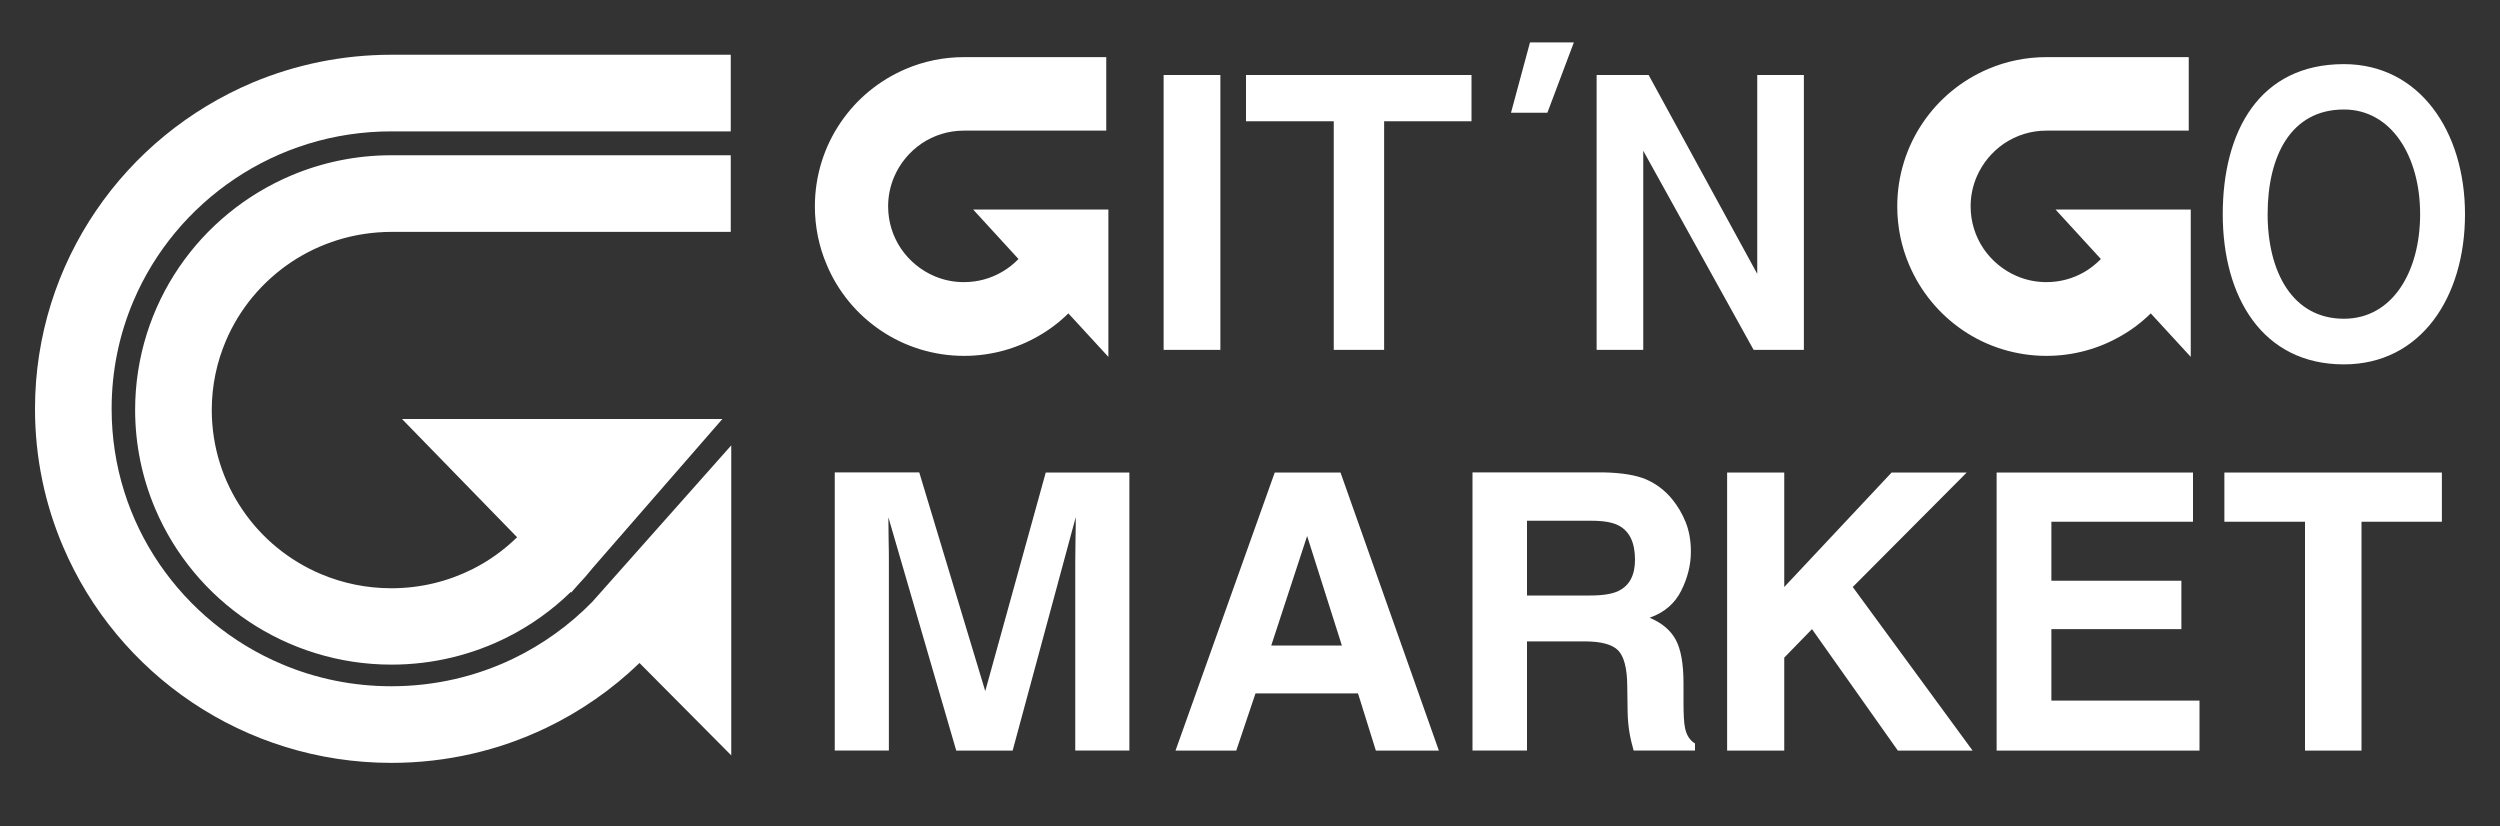
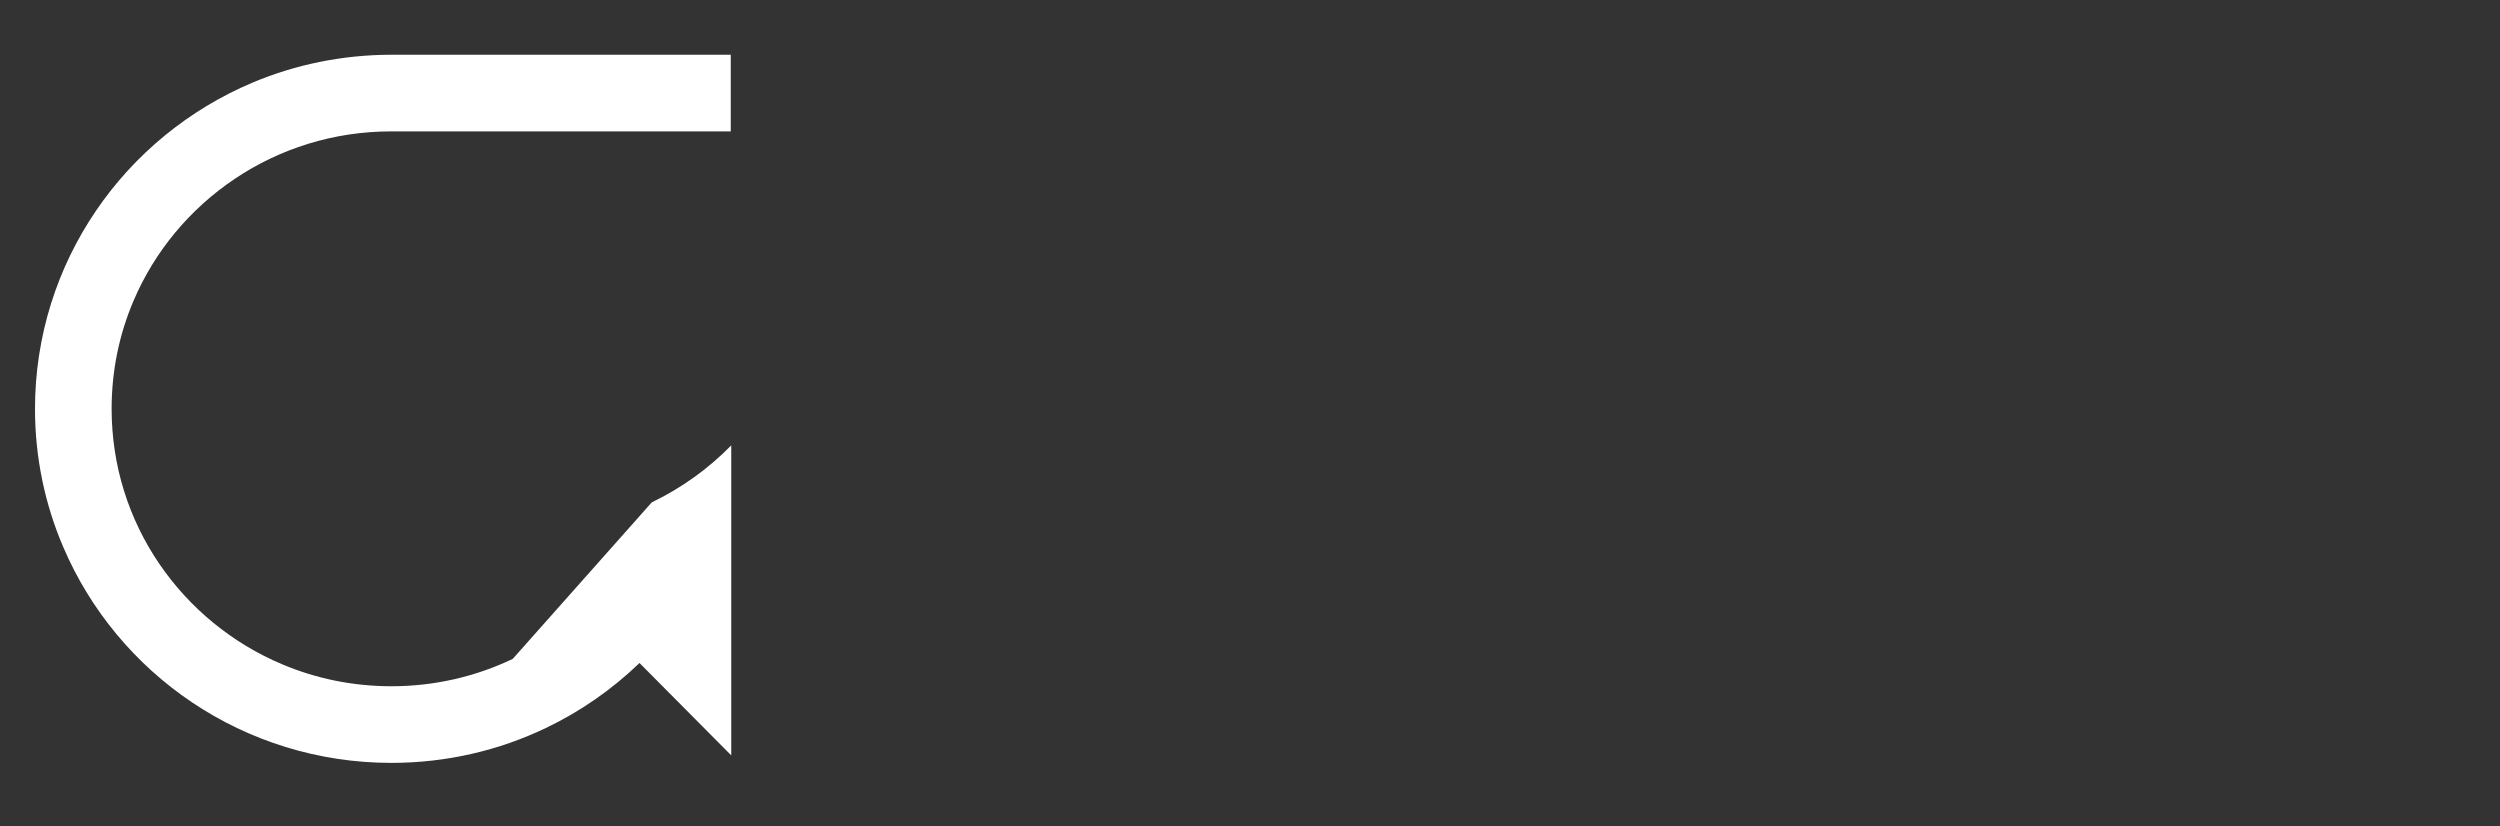
<svg xmlns="http://www.w3.org/2000/svg" id="Layer_1" viewBox="0 0 2000 661.1">
  <rect x="0" y="0" width="2000" height="661.1" fill="#333333" stroke="none" />
  <style>.st0{fill:#fff}</style>
-   <path class="st0" d="M410.2 527.1c-29.3 14-62.2 21.9-97.1 21.9-31 0-60.4-6.2-87.2-17.5-40.1-16.8-74.4-45.1-98.5-80.5s-38.1-77.9-38.1-124c0-30.7 6.2-59.8 17.5-86.3 16.9-39.8 45.3-73.7 81.1-97.7s78.7-37.9 125.2-37.9h271.5V43.8H313.1c-39.2 0-76.8 7.9-110.9 22.2-51.2 21.6-94.7 57.4-125.4 102.6C46 213.8 28 268.5 28 327.1c0 39.1 8 76.4 22.5 110.3 21.7 50.9 57.8 94.1 103.3 124.6s100.4 48.3 159.3 48.3c44.2 0 86.2-10 123.6-27.9 27.8-13.3 53-30.9 74.9-52l73.4 73.9v-248L473.8 481.5c-18.2 18.6-39.7 34.1-63.6 45.6z" />
-   <path class="st0" d="M232.7 209.9c23-15.4 50.5-24.3 80.4-24.4h271.5v-61.3H313.1c-28.2 0-55.2 5.7-79.7 16-36.8 15.5-68.1 41.2-90.2 73.7s-35.1 71.9-35.1 114c0 28.1 5.8 55 16.2 79.4 15.6 36.6 41.6 67.7 74.3 89.6s72.3 34.8 114.6 34.8c33.4 0 65.1-8 93-22.1 18.6-9.4 35.6-21.6 50.4-36l.4.4 4.9-5.6c4.4-4.6 8.5-9.3 12.4-14.2l103.6-119H321.6l92.1 94.6c-10.4 10.1-22.2 18.7-35.3 25.3-19.6 9.9-41.7 15.5-65.3 15.5-20 0-38.8-4-56-11.2-25.8-10.8-47.8-28.9-63.2-51.7-15.5-22.8-24.4-50-24.5-79.5 0-19.7 4-38.3 11.2-55.3 10.9-25.8 29.2-47.6 52.1-63zM704.5 264.3c19 12.9 42.2 20.4 66.8 20.4 21.6 0 42-5.8 59.5-15.9 8.8-5 16.8-11.1 23.9-18.1l32 34.8V167.6H778.5l36.3 39.6c-4 4.1-8.5 7.7-13.5 10.5-8.9 5.1-19.1 8-30.2 8-8.5 0-16.3-1.7-23.6-4.8-10.8-4.6-20.1-12.3-26.7-22-6.5-9.7-10.3-21.2-10.3-33.8 0-8.5 1.7-16.3 4.8-23.6 4.6-10.8 12.3-20.1 22-26.7 9.7-6.5 21.2-10.3 33.8-10.3H885V45.7H771.3c-16.4 0-32.2 3.3-46.5 9.4-21.5 9.1-39.7 24.2-52.5 43.2-12.9 19-20.4 42.2-20.4 66.8 0 16.4 3.3 32.2 9.4 46.5 9 21.6 24.1 39.8 43.2 52.7zM1570.4 264.3c19 12.9 42.2 20.4 66.8 20.4 21.6 0 42-5.8 59.5-15.9 8.8-5 16.8-11.1 23.9-18.1l32 34.8V167.6h-108.2l36.3 39.6c-4 4.1-8.5 7.7-13.4 10.5-8.9 5.1-19.1 8-30.2 8-8.4 0-16.3-1.7-23.6-4.8-10.8-4.6-20.1-12.3-26.7-22-6.5-9.7-10.3-21.2-10.3-33.8 0-8.5 1.7-16.3 4.8-23.6 4.6-10.8 12.3-20.1 22-26.7 9.7-6.5 21.2-10.3 33.8-10.3H1751V45.7h-113.8c-16.4 0-32.2 3.3-46.5 9.4-21.5 9.1-39.7 24.2-52.5 43.2-12.9 19-20.4 42.2-20.4 66.8 0 16.4 3.3 32.2 9.4 46.5 9.1 21.6 24.2 39.8 43.2 52.7zM788.2 552.9l-52.8-175h-67.6v222.5h43.3V450c0-4.3 0-10.4-.2-18.2-.1-7.8-.2-13.8-.2-18L765 600.5h45.1l50.5-186.8c0 4.2 0 10.2-.2 18-.1 7.8-.2 13.9-.2 18.2v150.5h43.3V378h-66.9l-48.4 174.9zM1019.8 378l-79.4 222.5H989l15.4-45.8h82l14.3 45.8h50.4L1072.4 378h-52.6zm-2.8 138.4l28.7-87.6 27.8 87.6H1017zM1348 582.2c-.8-3.6-1.2-10.5-1.2-20.7v-14.9c0-15.6-2.1-27.2-6.2-34.8-4.1-7.6-11.1-13.5-20.9-17.6 11.8-4.2 20.2-11.4 25.3-21.7 5.1-10.2 7.7-20.6 7.7-31.2 0-8.8-1.4-16.6-4.1-23.4s-6.4-13.1-11-18.7c-5.6-6.8-12.4-12-20.5-15.6-8.1-3.5-19.6-5.4-34.5-5.7H1178v222.5h43.6v-87.3h46c13.1 0 22.1 2.4 26.8 7.1s7.3 14.2 7.4 28.4l.3 20.7c.1 6.5.7 12.9 1.9 19.2.6 3 1.5 7 2.9 11.9h49.1v-5.6c-4.2-2.6-6.9-6.8-8-12.6zm-53.3-109.4c-5 2.4-12.5 3.6-22.6 3.6h-50.5v-59.8h51.8c9.6 0 16.9 1.3 21.7 3.9 8.6 4.6 12.9 13.7 12.9 27.2 0 12.5-4.4 20.8-13.3 25.1zM1573.4 378h-60.1l-85.9 91.6V378h-45.7v222.5h45.7v-74.4l22.2-22.8 68.7 97.2h59.8l-95.9-130.9zM1641.1 503.3h104v-38.7h-104v-47.2h113.3V378h-157.1v222.5h162.3v-40h-118.5zM1779.5 417.4h64.5v183.1h45.2V417.4h64.3V378h-174zM930.9 60h45.4v219.9h-45.4zM1067 60h-70.2v37h70.2v182.9h40.3V97h69.9V60h-69.9zM1259.1 33.9H1224l-15.2 56.3h29.1zM1314.6 120.6l88.3 159.3H1443.1V60h-37.3v159.1L1318.9 60H1277.3v219.9h37.3zM1875.1 291.5c61.7 0 96.9-53.8 96.9-120.1s-36.4-120.1-96.9-120.1c-67.7 0-96.9 53.8-96.9 120.1s31.8 120.1 96.9 120.1zm0-203.9c38.1 0 61 37.5 61 83.7s-22.2 83.7-61 83.7c-41.1 0-61-37.5-61-83.7s18.4-83.7 61-83.7z" />
+   <path class="st0" d="M410.2 527.1c-29.3 14-62.2 21.9-97.1 21.9-31 0-60.4-6.2-87.2-17.5-40.1-16.8-74.4-45.1-98.5-80.5s-38.1-77.9-38.1-124c0-30.7 6.2-59.8 17.5-86.3 16.9-39.8 45.3-73.7 81.1-97.7s78.7-37.9 125.2-37.9h271.5V43.8H313.1c-39.2 0-76.8 7.9-110.9 22.2-51.2 21.6-94.7 57.4-125.4 102.6C46 213.8 28 268.5 28 327.1c0 39.1 8 76.4 22.5 110.3 21.7 50.9 57.8 94.1 103.3 124.6s100.4 48.3 159.3 48.3c44.2 0 86.2-10 123.6-27.9 27.8-13.3 53-30.9 74.9-52l73.4 73.9v-248c-18.2 18.6-39.7 34.1-63.6 45.6z" />
</svg>